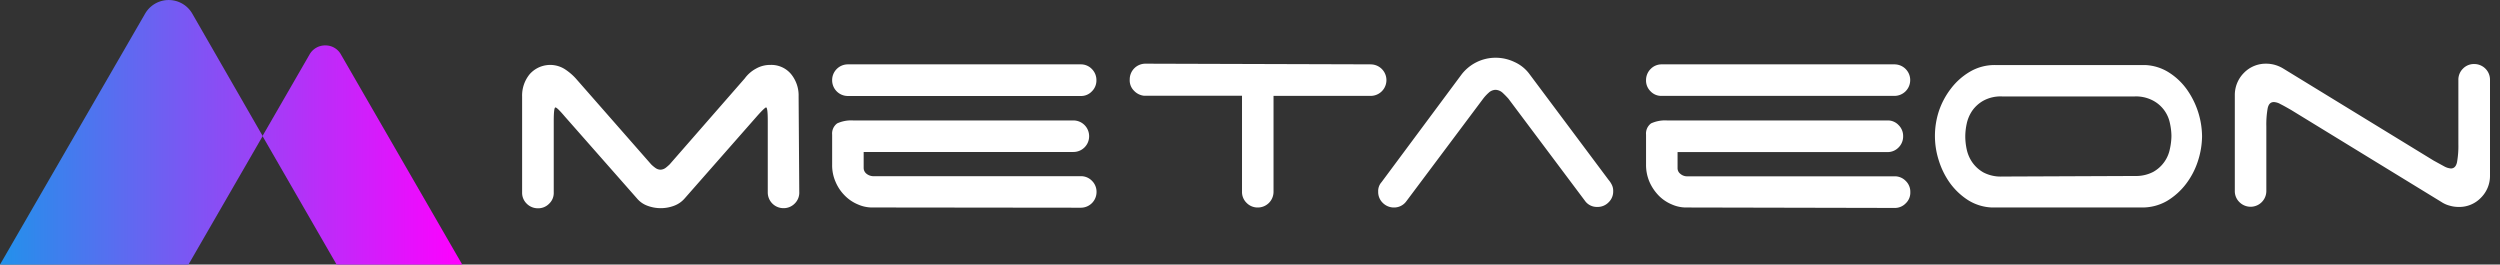
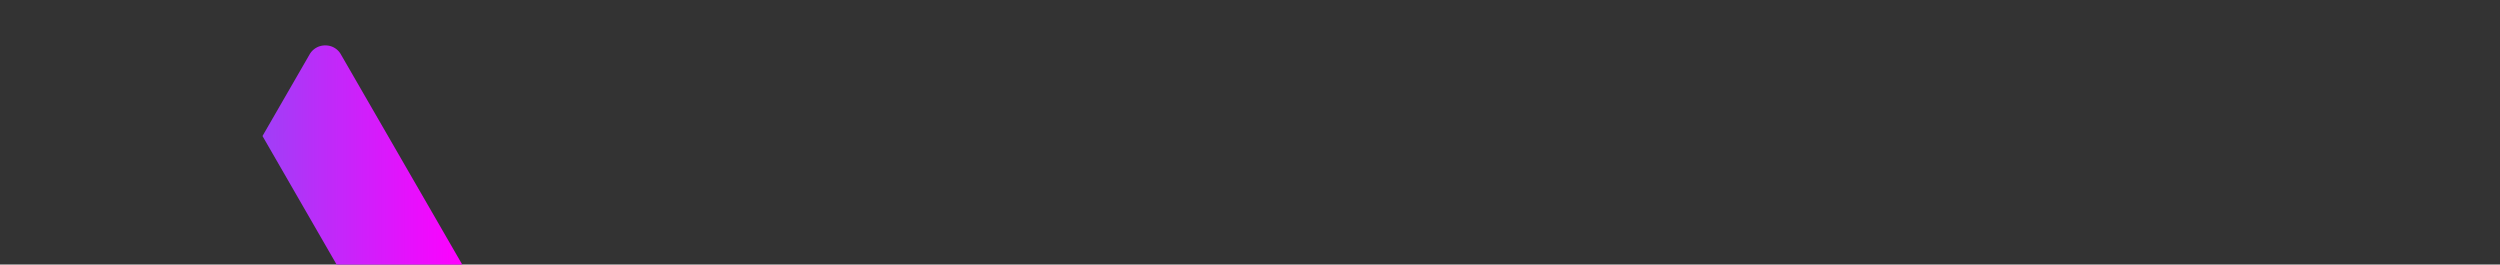
<svg xmlns="http://www.w3.org/2000/svg" width="189" height="20" viewBox="0 0 189 20" fill="none">
  <rect x="0" y="0" width="189" height="20" fill="#333333" stroke="none" />
-   <path d="M185.853 6.036a1.166 1.166 0 0 1 .348-.848 1.153 1.153 0 0 1 .848-.347 1.19 1.19 0 0 1 1.107.736c.059.146.09.302.088.46v7.216a2.328 2.328 0 0 1-.686 1.696 2.257 2.257 0 0 1-1.696.695c-.233 0-.464-.035-.687-.102a2.036 2.036 0 0 1-.602-.271l-11.372-6.962c-.314-.178-.577-.33-.789-.433a1.116 1.116 0 0 0-.508-.16c-.246 0-.399.152-.467.466a6.94 6.94 0 0 0-.102 1.365v4.893a1.19 1.19 0 0 1-1.646 1.1 1.176 1.176 0 0 1-.389-.26 1.15 1.15 0 0 1-.348-.848V7.207a2.364 2.364 0 0 1 .687-1.696 2.295 2.295 0 0 1 1.696-.696c.233 0 .464.035.687.102.212.064.414.156.602.271l11.363 6.954.789.432c.156.09.33.146.509.162.246 0 .398-.162.466-.475a6.94 6.94 0 0 0 .102-1.366V6.036Zm-19.377 4.24a6.225 6.225 0 0 1-.313 1.9 5.757 5.757 0 0 1-.908 1.738 5.084 5.084 0 0 1-1.433 1.28 3.731 3.731 0 0 1-1.916.492h-11.313a3.654 3.654 0 0 1-1.814-.56 5.086 5.086 0 0 1-1.349-1.271 5.955 5.955 0 0 1-.848-1.696 6.042 6.042 0 0 1 0-3.765 5.824 5.824 0 0 1 .908-1.696 4.96 4.96 0 0 1 1.441-1.28 3.683 3.683 0 0 1 1.908-.501h11.321a3.628 3.628 0 0 1 1.806.56c.531.335.991.77 1.357 1.28a6.236 6.236 0 0 1 1.153 3.57v-.05Zm-5.088 3.028a2.84 2.84 0 0 0 1.391-.306 2.544 2.544 0 0 0 1.264-1.738 4.79 4.79 0 0 0 .118-.984 4.708 4.708 0 0 0-.118-.975 2.485 2.485 0 0 0-1.272-1.696 2.75 2.75 0 0 0-1.391-.314h-10.015a2.732 2.732 0 0 0-1.408.314 2.55 2.55 0 0 0-.848.755 2.768 2.768 0 0 0-.424.983c-.071.32-.108.648-.11.976.002.33.039.66.11.983.076.35.22.682.424.976.222.315.512.576.848.763.435.222.92.327 1.408.305l10.023-.042Zm-33.919 2.383a2.676 2.676 0 0 1-1.094-.238 2.992 2.992 0 0 1-.967-.653 3.52 3.52 0 0 1-.695-1.018 3.25 3.25 0 0 1-.272-1.34v-2.264a.953.953 0 0 1 .382-.847c.377-.17.791-.247 1.204-.221h16.655a1.108 1.108 0 0 1 .848.348 1.15 1.15 0 0 1 .347.848 1.167 1.167 0 0 1-.347.848 1.146 1.146 0 0 1-.848.347h-15.858v1.213a.532.532 0 0 0 .212.432.78.78 0 0 0 .56.187h15.628a1.147 1.147 0 0 1 .848.348 1.136 1.136 0 0 1 .348.848 1.106 1.106 0 0 1-.348.848 1.133 1.133 0 0 1-.848.347l-15.755-.034Zm-3.028-9.625a1.185 1.185 0 0 1 .348-.848 1.148 1.148 0 0 1 .848-.348h17.587a1.19 1.19 0 0 1 1.1.739c.059.145.089.3.087.457a1.19 1.19 0 0 1-1.187 1.187h-17.596a1.108 1.108 0 0 1-.848-.348 1.136 1.136 0 0 1-.339-.865v.026Zm-18.138 9.175a1.134 1.134 0 0 1-.916.45 1.182 1.182 0 0 1-.848-.348 1.138 1.138 0 0 1-.348-.848 1.009 1.009 0 0 1 .254-.721l6.03-8.115a3.244 3.244 0 0 1 2.603-1.29c.49.001.974.111 1.416.323.426.19.798.481 1.086.848l6.029 8.064c.102.118.188.25.254.39.067.144.099.3.094.458a1.123 1.123 0 0 1-.348.848 1.146 1.146 0 0 1-.848.348 1.103 1.103 0 0 1-.941-.466l-5.784-7.717a6.793 6.793 0 0 0-.432-.441.85.85 0 0 0-.534-.229.791.791 0 0 0-.535.229 3.12 3.12 0 0 0-.407.44l-5.825 7.777Zm-2.68-10.37a1.19 1.19 0 1 1 0 2.382h-7.344v7.25a1.187 1.187 0 0 1-1.187 1.188 1.16 1.16 0 0 1-.848-.348 1.144 1.144 0 0 1-.348-.848V7.24h-7.403a1.221 1.221 0 0 1-.763-.382 1.095 1.095 0 0 1-.322-.848 1.185 1.185 0 0 1 1.187-1.196l17.028.051Zm-37.685 10.82a2.682 2.682 0 0 1-1.094-.238 2.995 2.995 0 0 1-.967-.653 3.23 3.23 0 0 1-.695-1.018 3.129 3.129 0 0 1-.272-1.34v-2.264a.95.95 0 0 1 .382-.847c.378-.17.79-.247 1.204-.221h16.646a1.188 1.188 0 0 1 1.196 1.187 1.185 1.185 0 0 1-1.196 1.196H65.293V12.7a.56.56 0 0 0 .212.433.848.848 0 0 0 .56.187h15.637a1.143 1.143 0 0 1 .848.347 1.162 1.162 0 0 1 .348.848 1.187 1.187 0 0 1-1.187 1.188l-15.773-.018ZM62.91 6.062a1.189 1.189 0 0 1 1.188-1.196h17.596a1.145 1.145 0 0 1 .848.348 1.178 1.178 0 0 1 .347.848 1.143 1.143 0 0 1-.347.848 1.11 1.11 0 0 1-.848.347H64.098A1.187 1.187 0 0 1 62.91 6.07v-.008Zm-2.484 8.48a1.145 1.145 0 0 1-.348.848 1.163 1.163 0 0 1-.848.347 1.187 1.187 0 0 1-1.187-1.187V9.14c0-.678-.042-1.018-.127-1.018-.06 0-.297.22-.695.67l-5.453 6.2a1.95 1.95 0 0 1-.797.559 2.866 2.866 0 0 1-2.035 0 1.873 1.873 0 0 1-.79-.56l-5.46-6.199c-.382-.45-.61-.67-.696-.67-.084 0-.127.34-.127 1.018v5.41a1.11 1.11 0 0 1-.347.848 1.145 1.145 0 0 1-.848.348 1.18 1.18 0 0 1-.848-.348 1.144 1.144 0 0 1-.348-.848V7.3c-.02-.617.185-1.22.576-1.696a2.07 2.07 0 0 1 2.63-.39c.312.2.597.439.847.712l5.707 6.504c.098.096.203.184.314.263.11.083.244.13.382.136a.704.704 0 0 0 .39-.136 3.44 3.44 0 0 0 .305-.263l5.682-6.504c.224-.306.514-.558.848-.738.33-.187.705-.284 1.085-.28a1.942 1.942 0 0 1 1.569.696c.388.478.59 1.08.568 1.696l.05 7.242Z" fill="#fff" />
  <path d="M24.593 3.433a1.348 1.348 0 0 0-1.196.695l-3.553 6.156 5.605 9.719h9.498L25.78 4.128a1.331 1.331 0 0 0-1.187-.695Z" fill="url(#a)" />
-   <path d="M14.543 1.041a2.06 2.06 0 0 0-3.578 0L0 20.003h14.246l5.614-9.718-5.317-9.244Z" fill="url(#b)" />
  <defs>
    <linearGradient id="a" x1="34.981" y1="11.718" x2=".018" y2="11.718" gradientUnits="userSpaceOnUse">
      <stop stop-color="#F0F" />
      <stop offset="1" stop-color="#2291EB" />
    </linearGradient>
    <linearGradient id="b" x1="35.209" y1="10.182" x2=".017" y2="10.182" gradientUnits="userSpaceOnUse">
      <stop stop-color="#F0F" />
      <stop offset="1" stop-color="#2291EB" />
    </linearGradient>
  </defs>
</svg>